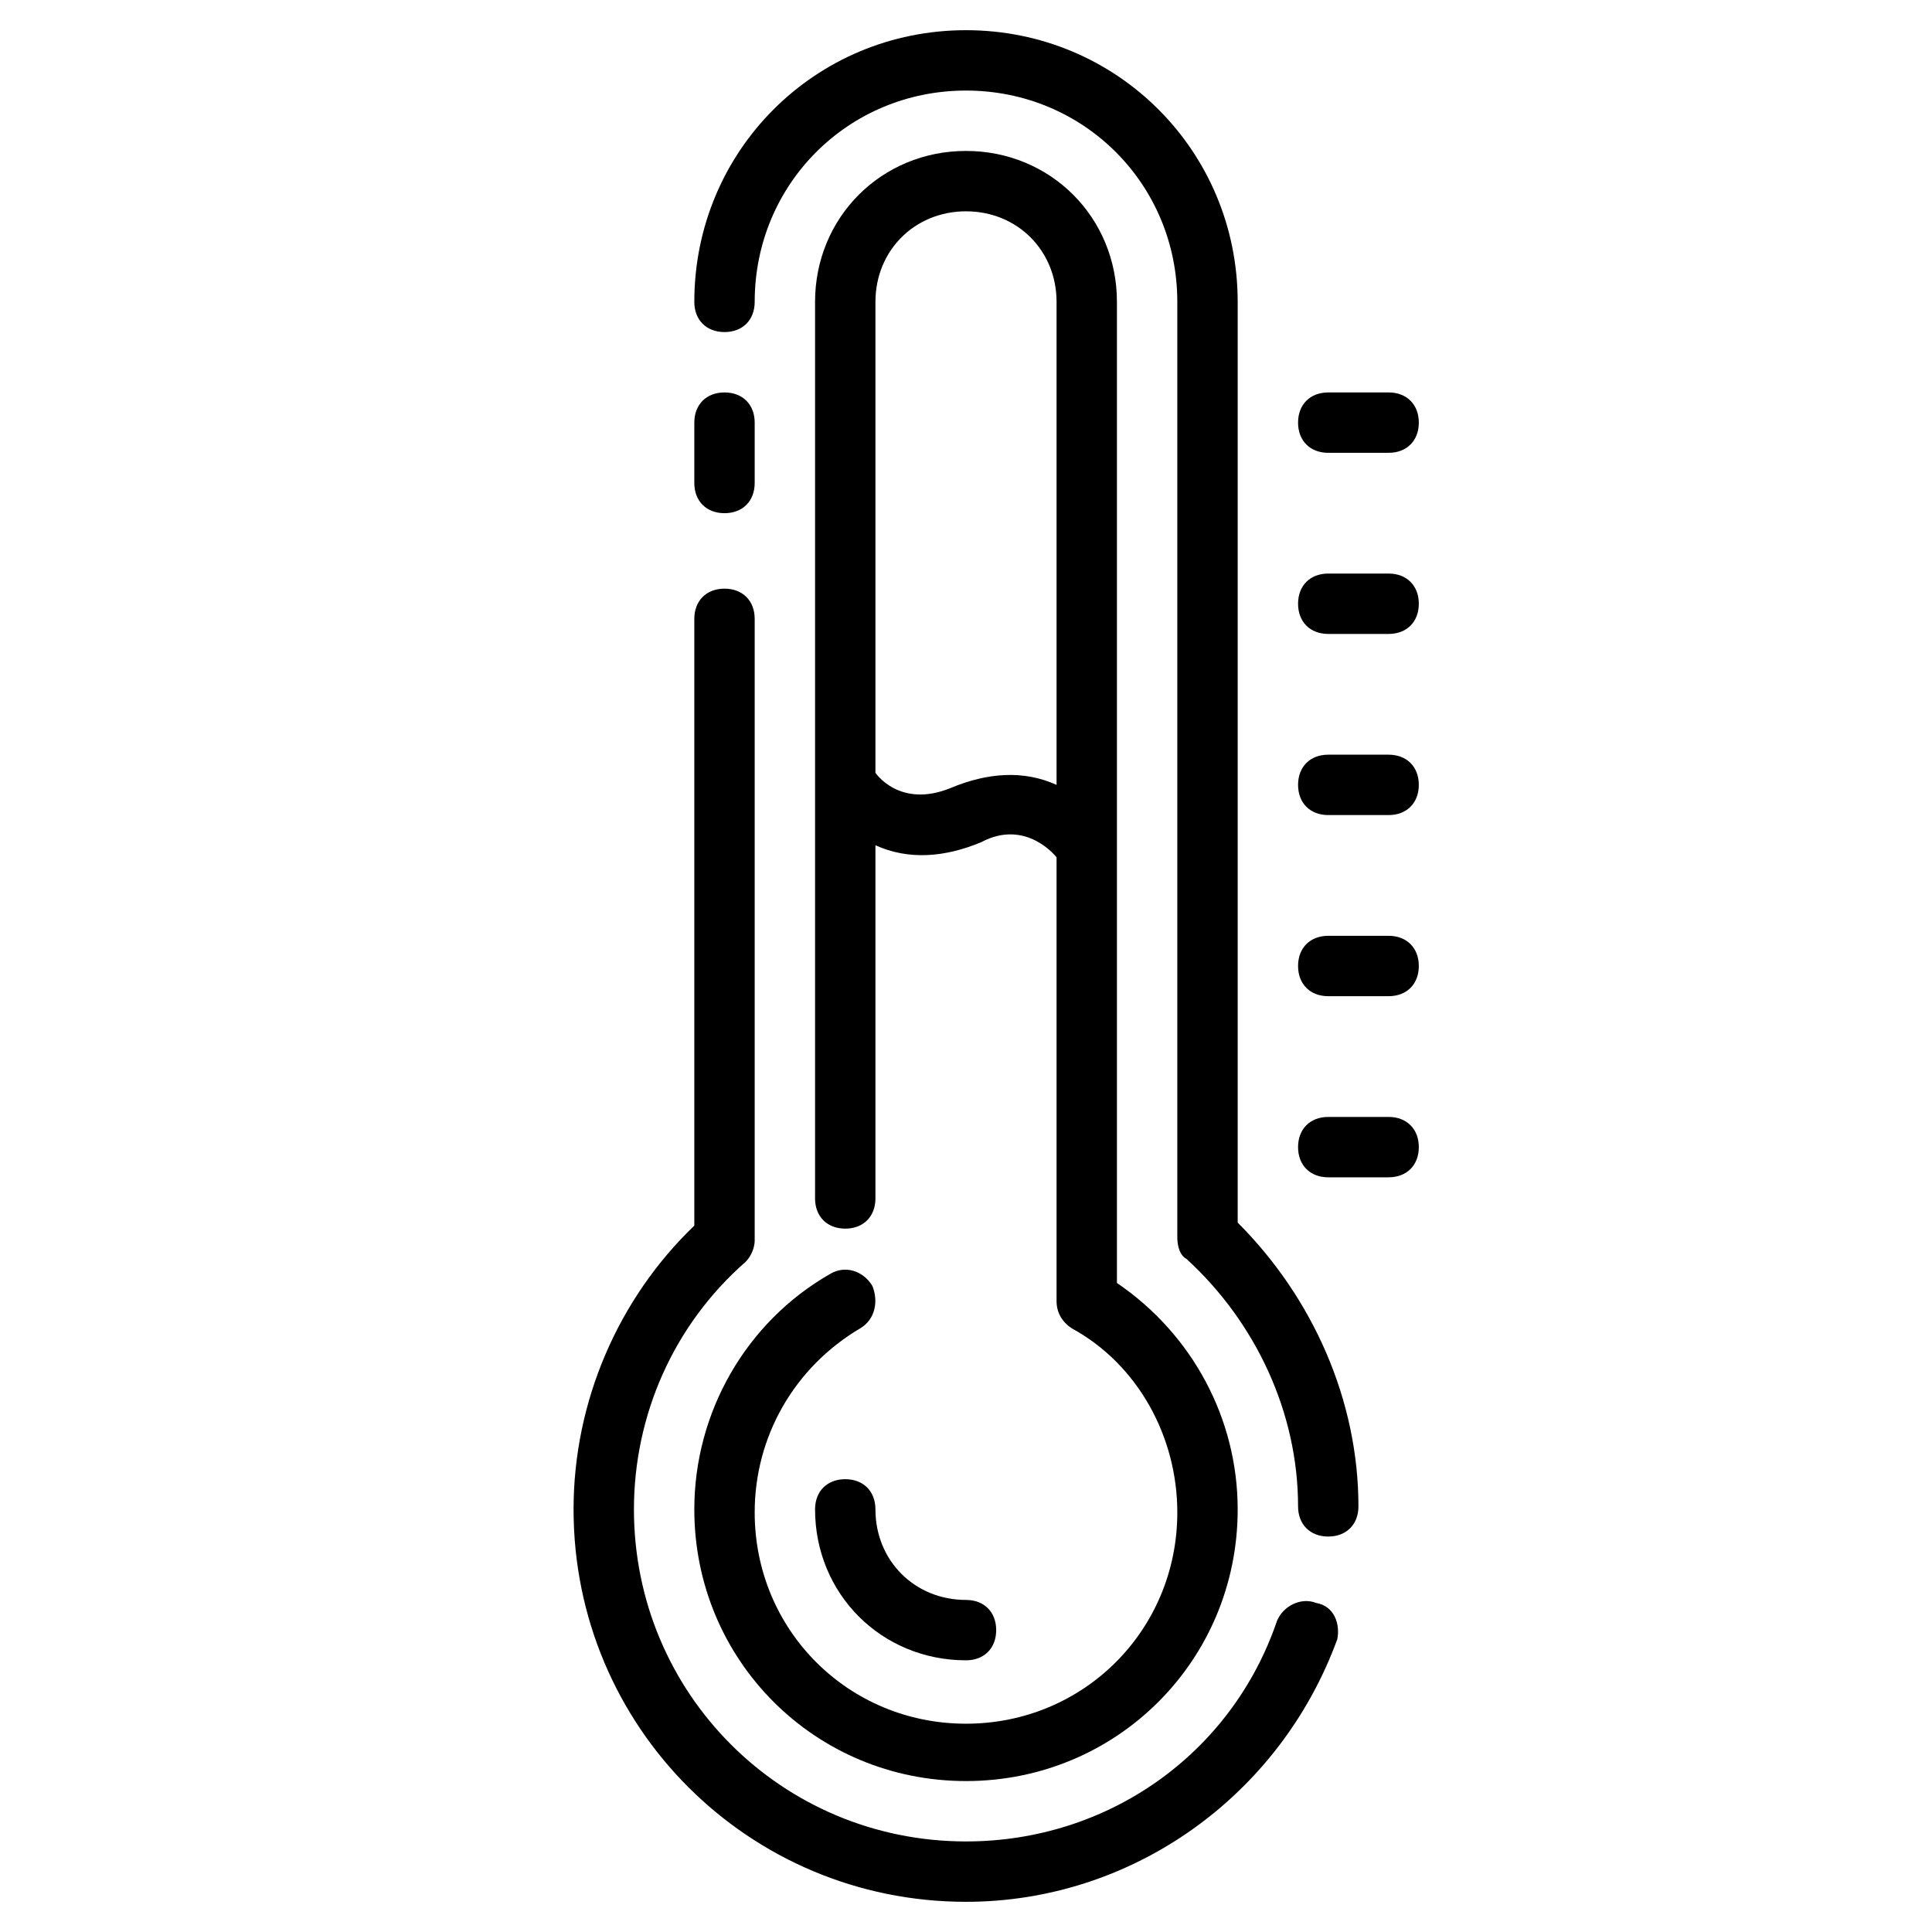
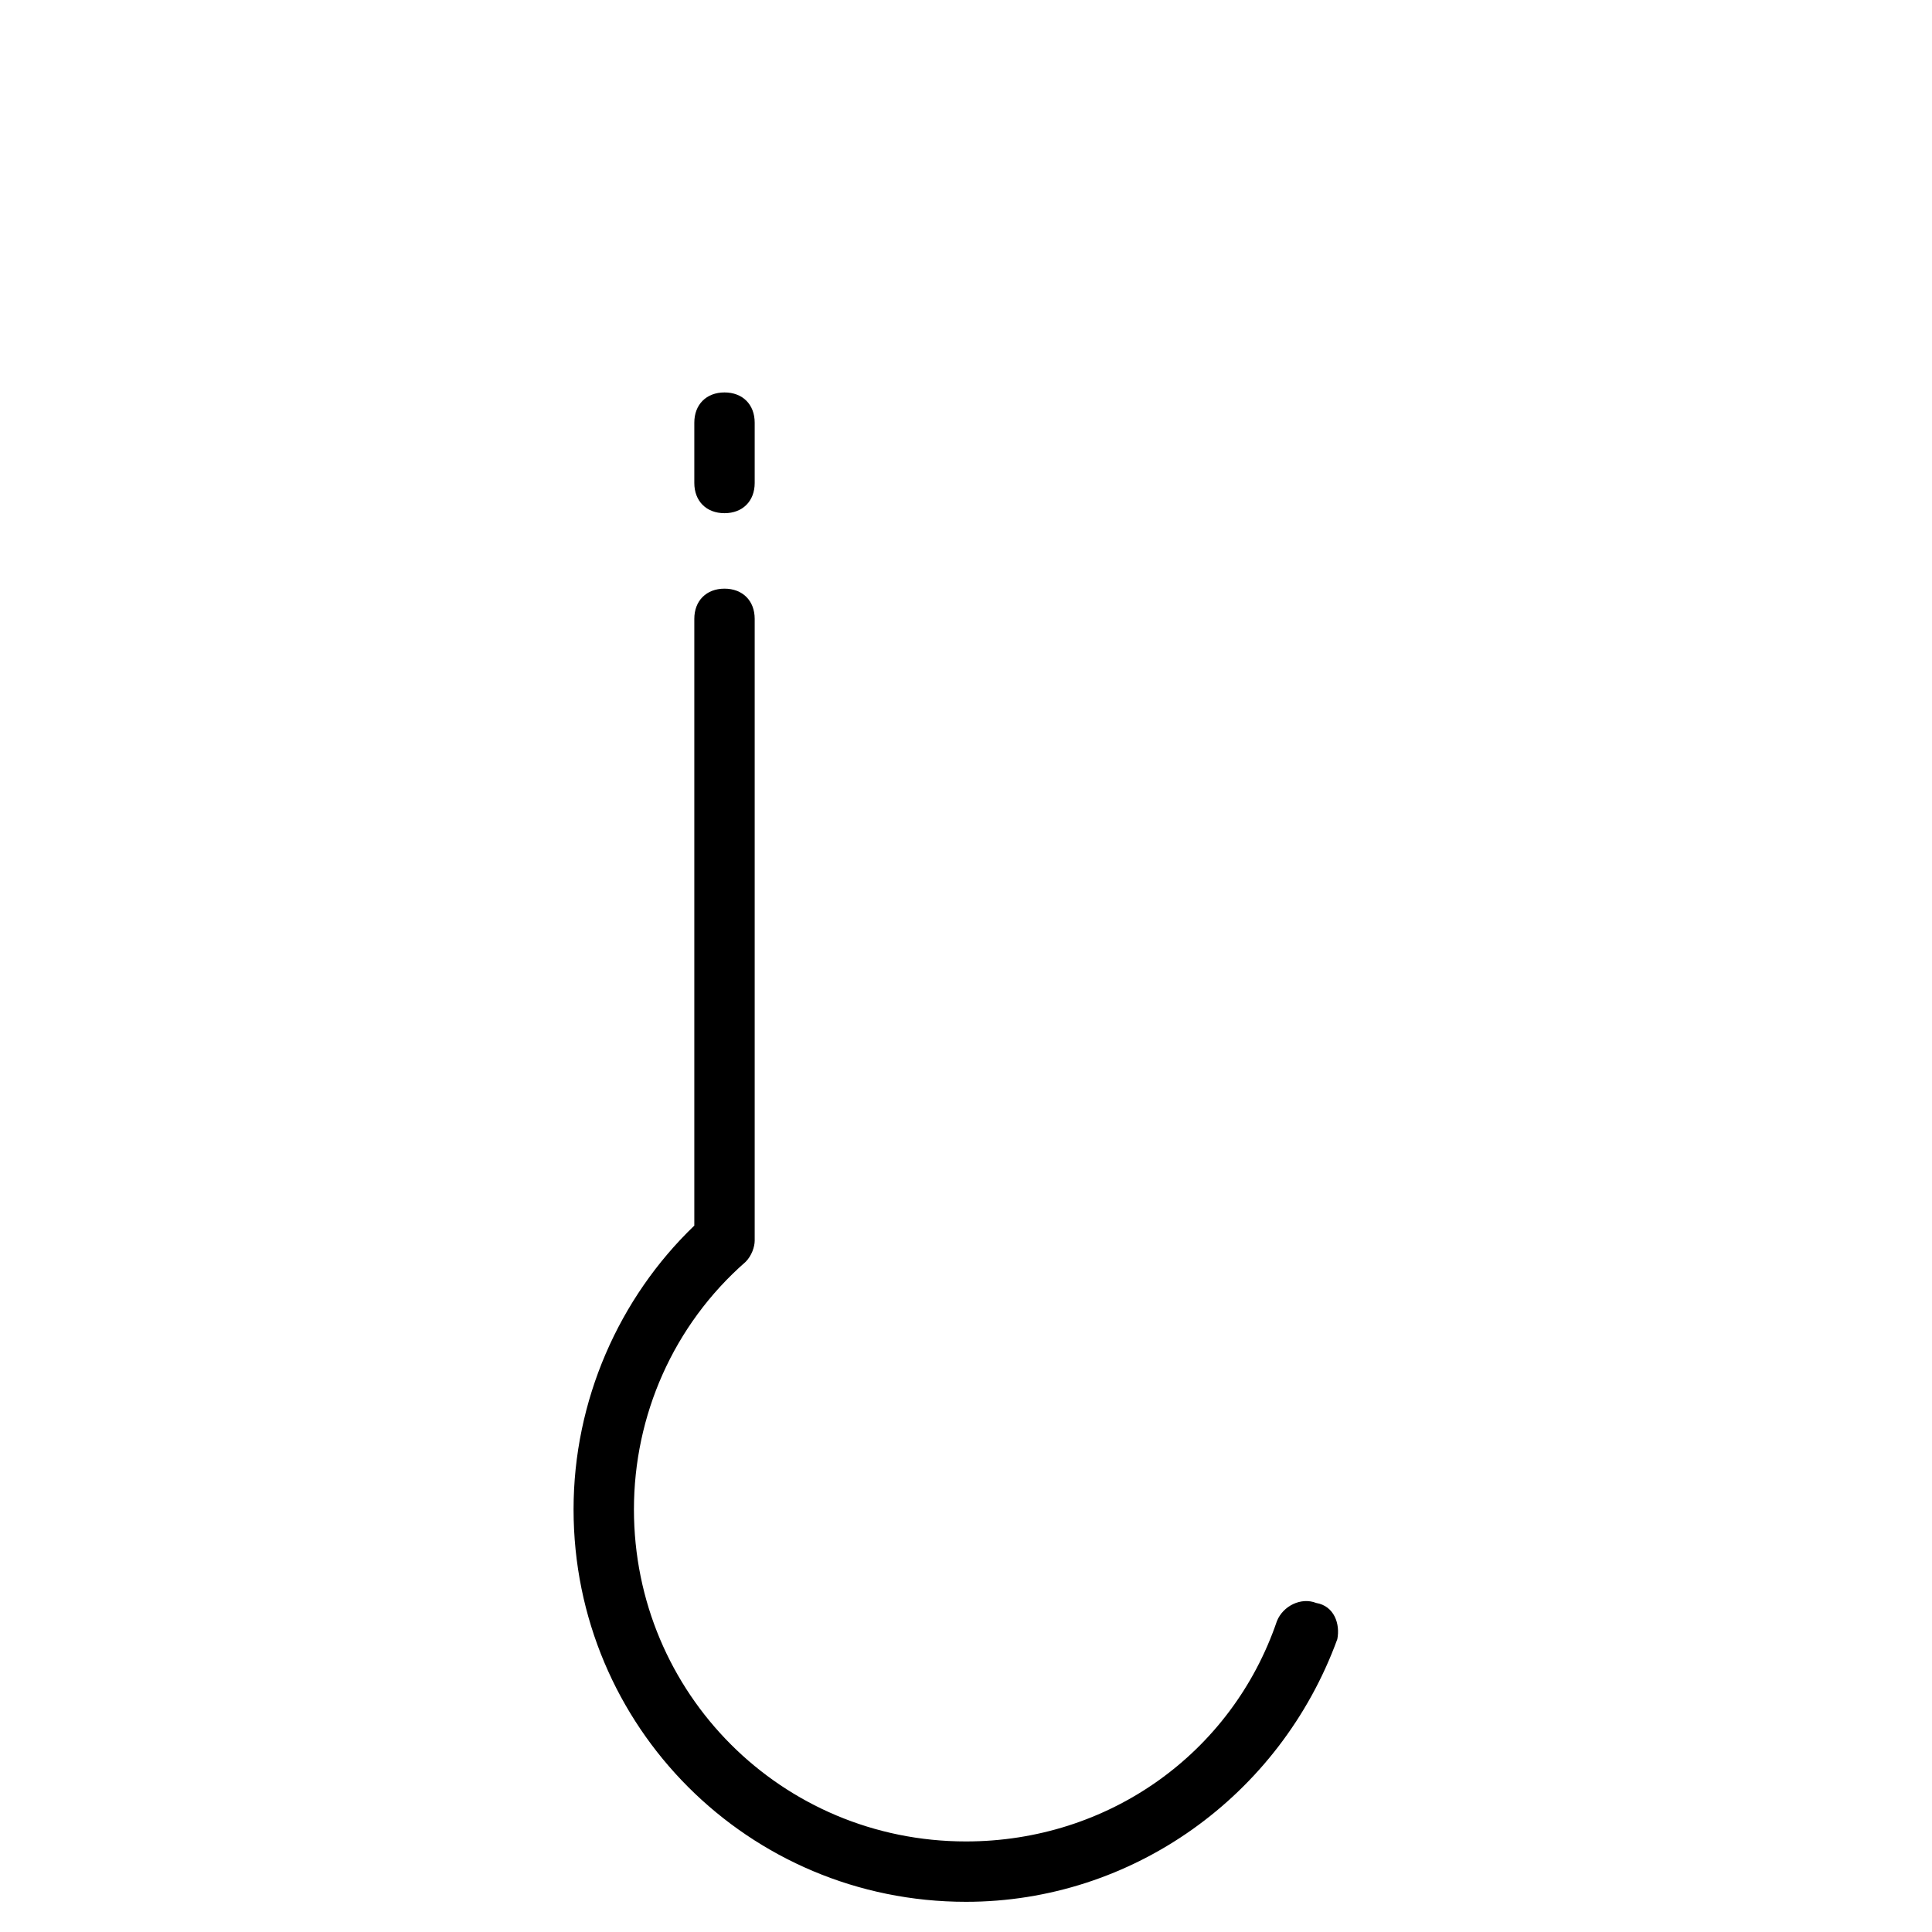
<svg xmlns="http://www.w3.org/2000/svg" viewBox="0 0 64 64" id="medium-heat">
  <path d="M24 17c.6 0 1-.4 1-1v-2c0-.6-.4-1-1-1s-1 .4-1 1v2c0 .6.4 1 1 1zm19.6 36.1c-.5-.2-1.1.1-1.3.6C40.8 58.1 36.7 61 32 61c-6.1 0-11-4.9-11-11 0-3.1 1.3-6.1 3.7-8.2.2-.2.3-.5.3-.7V20.5c0-.6-.4-1-1-1s-1 .4-1 1v20.1c-2.5 2.4-4 5.8-4 9.4 0 7.2 5.8 13 13 13 5.5 0 10.4-3.5 12.3-8.7.1-.5-.1-1.1-.7-1.2z" />
-   <path d="M41 10c0-5-4-9-9-9s-9 4-9 9c0 .6.4 1 1 1s1-.4 1-1c0-3.9 3.1-7 7-7s7 3.1 7 7v31c0 .3.1.6.3.7 2.3 2.1 3.7 5.1 3.7 8.2 0 .6.4 1 1 1s1-.4 1-1c0-3.5-1.5-6.9-4-9.4V10z" />
-   <path d="M27.5 42.2C24.7 43.8 23 46.8 23 50c0 5 4 9 9 9s9-4 9-9c0-3-1.5-5.8-4-7.5V10c0-2.8-2.2-5-5-5s-5 2.2-5 5v29.7c0 .6.4 1 1 1s1-.4 1-1V28c1.1.5 2.3.4 3.5-.1 1.5-.8 2.5.5 2.5.5v14.7c0 .4.2.7.5.9 2.2 1.2 3.5 3.6 3.5 6.1 0 3.9-3.1 7-7 7s-7-3.1-7-7c0-2.5 1.3-4.8 3.5-6.1.5-.3.6-.9.4-1.4-.3-.5-.9-.7-1.4-.4zM35 26c-1.1-.5-2.3-.4-3.5.1-1.7.7-2.5-.5-2.5-.5V10c0-1.7 1.3-3 3-3s3 1.3 3 3v16zm11 11h-2c-.6 0-1 .4-1 1s.4 1 1 1h2c.6 0 1-.4 1-1s-.4-1-1-1zm0-6h-2c-.6 0-1 .4-1 1s.4 1 1 1h2c.6 0 1-.4 1-1s-.4-1-1-1zm0-6h-2c-.6 0-1 .4-1 1s.4 1 1 1h2c.6 0 1-.4 1-1s-.4-1-1-1zm0-6h-2c-.6 0-1 .4-1 1s.4 1 1 1h2c.6 0 1-.4 1-1s-.4-1-1-1zm-2-4h2c.6 0 1-.4 1-1s-.4-1-1-1h-2c-.6 0-1 .4-1 1s.4 1 1 1z" />
-   <path d="M28 49c-.6 0-1 .4-1 1 0 2.8 2.2 5 5 5 .6 0 1-.4 1-1s-.4-1-1-1c-1.7 0-3-1.3-3-3 0-.6-.4-1-1-1z" />
</svg>